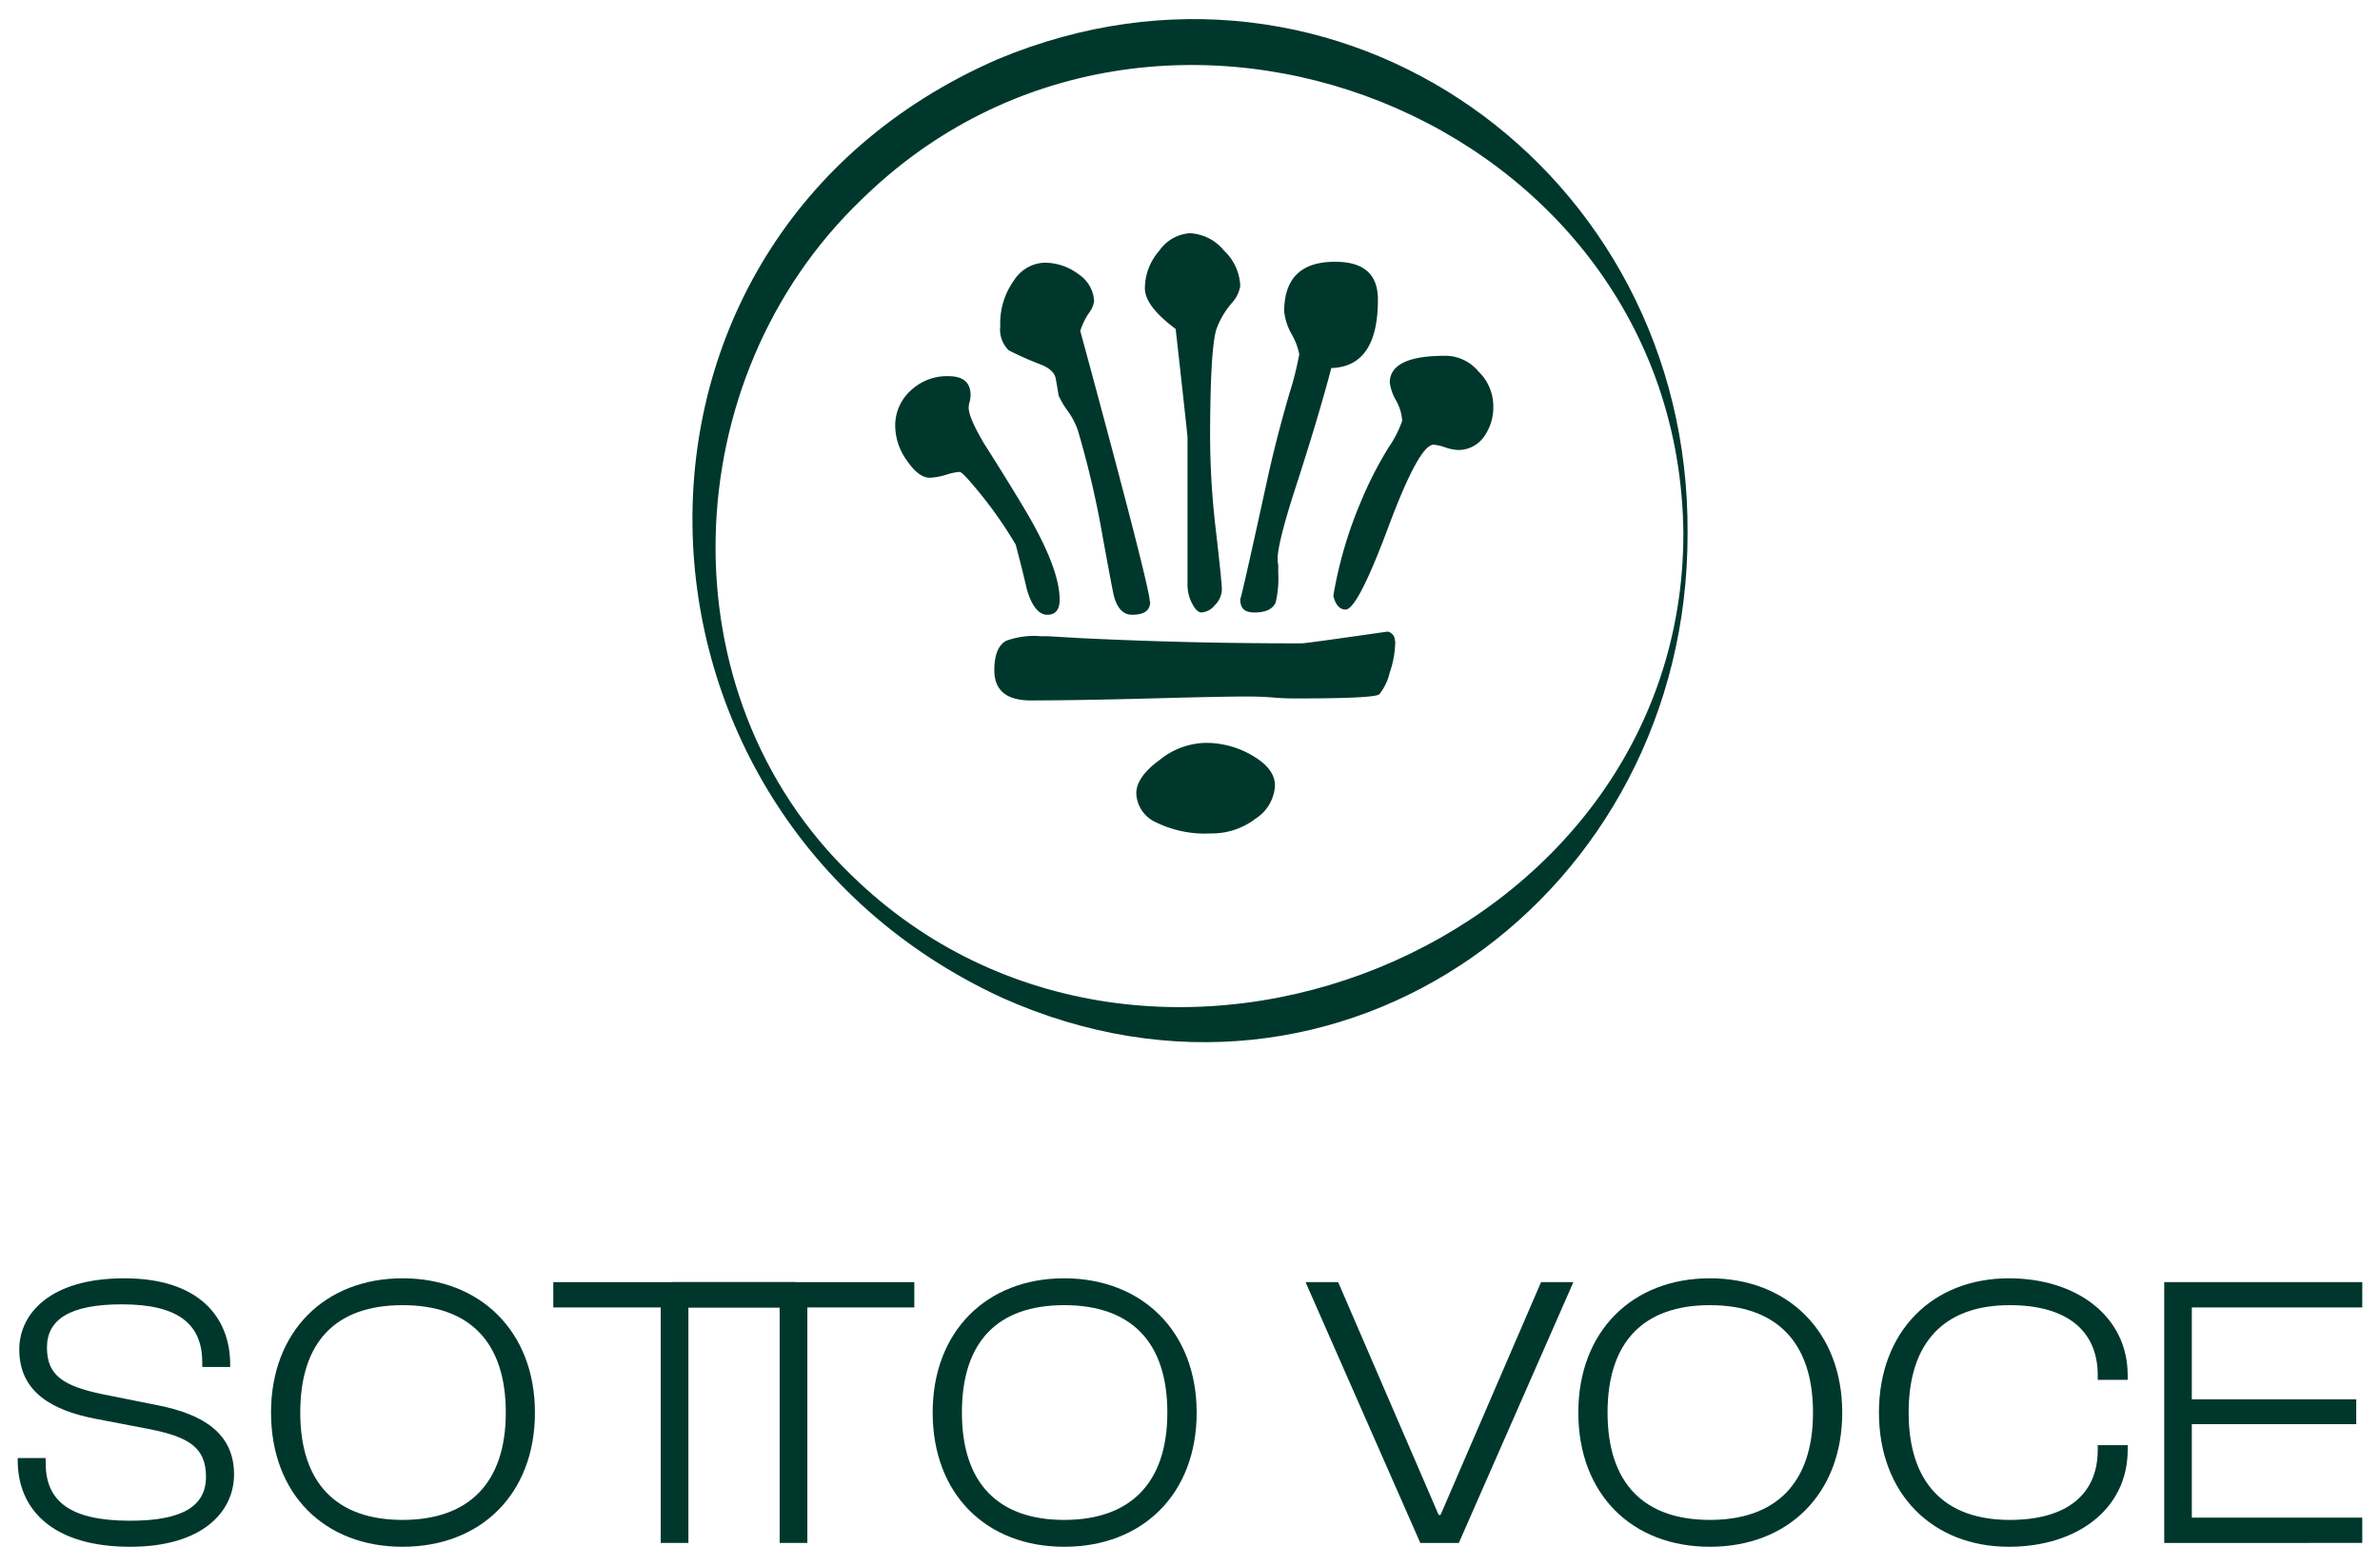
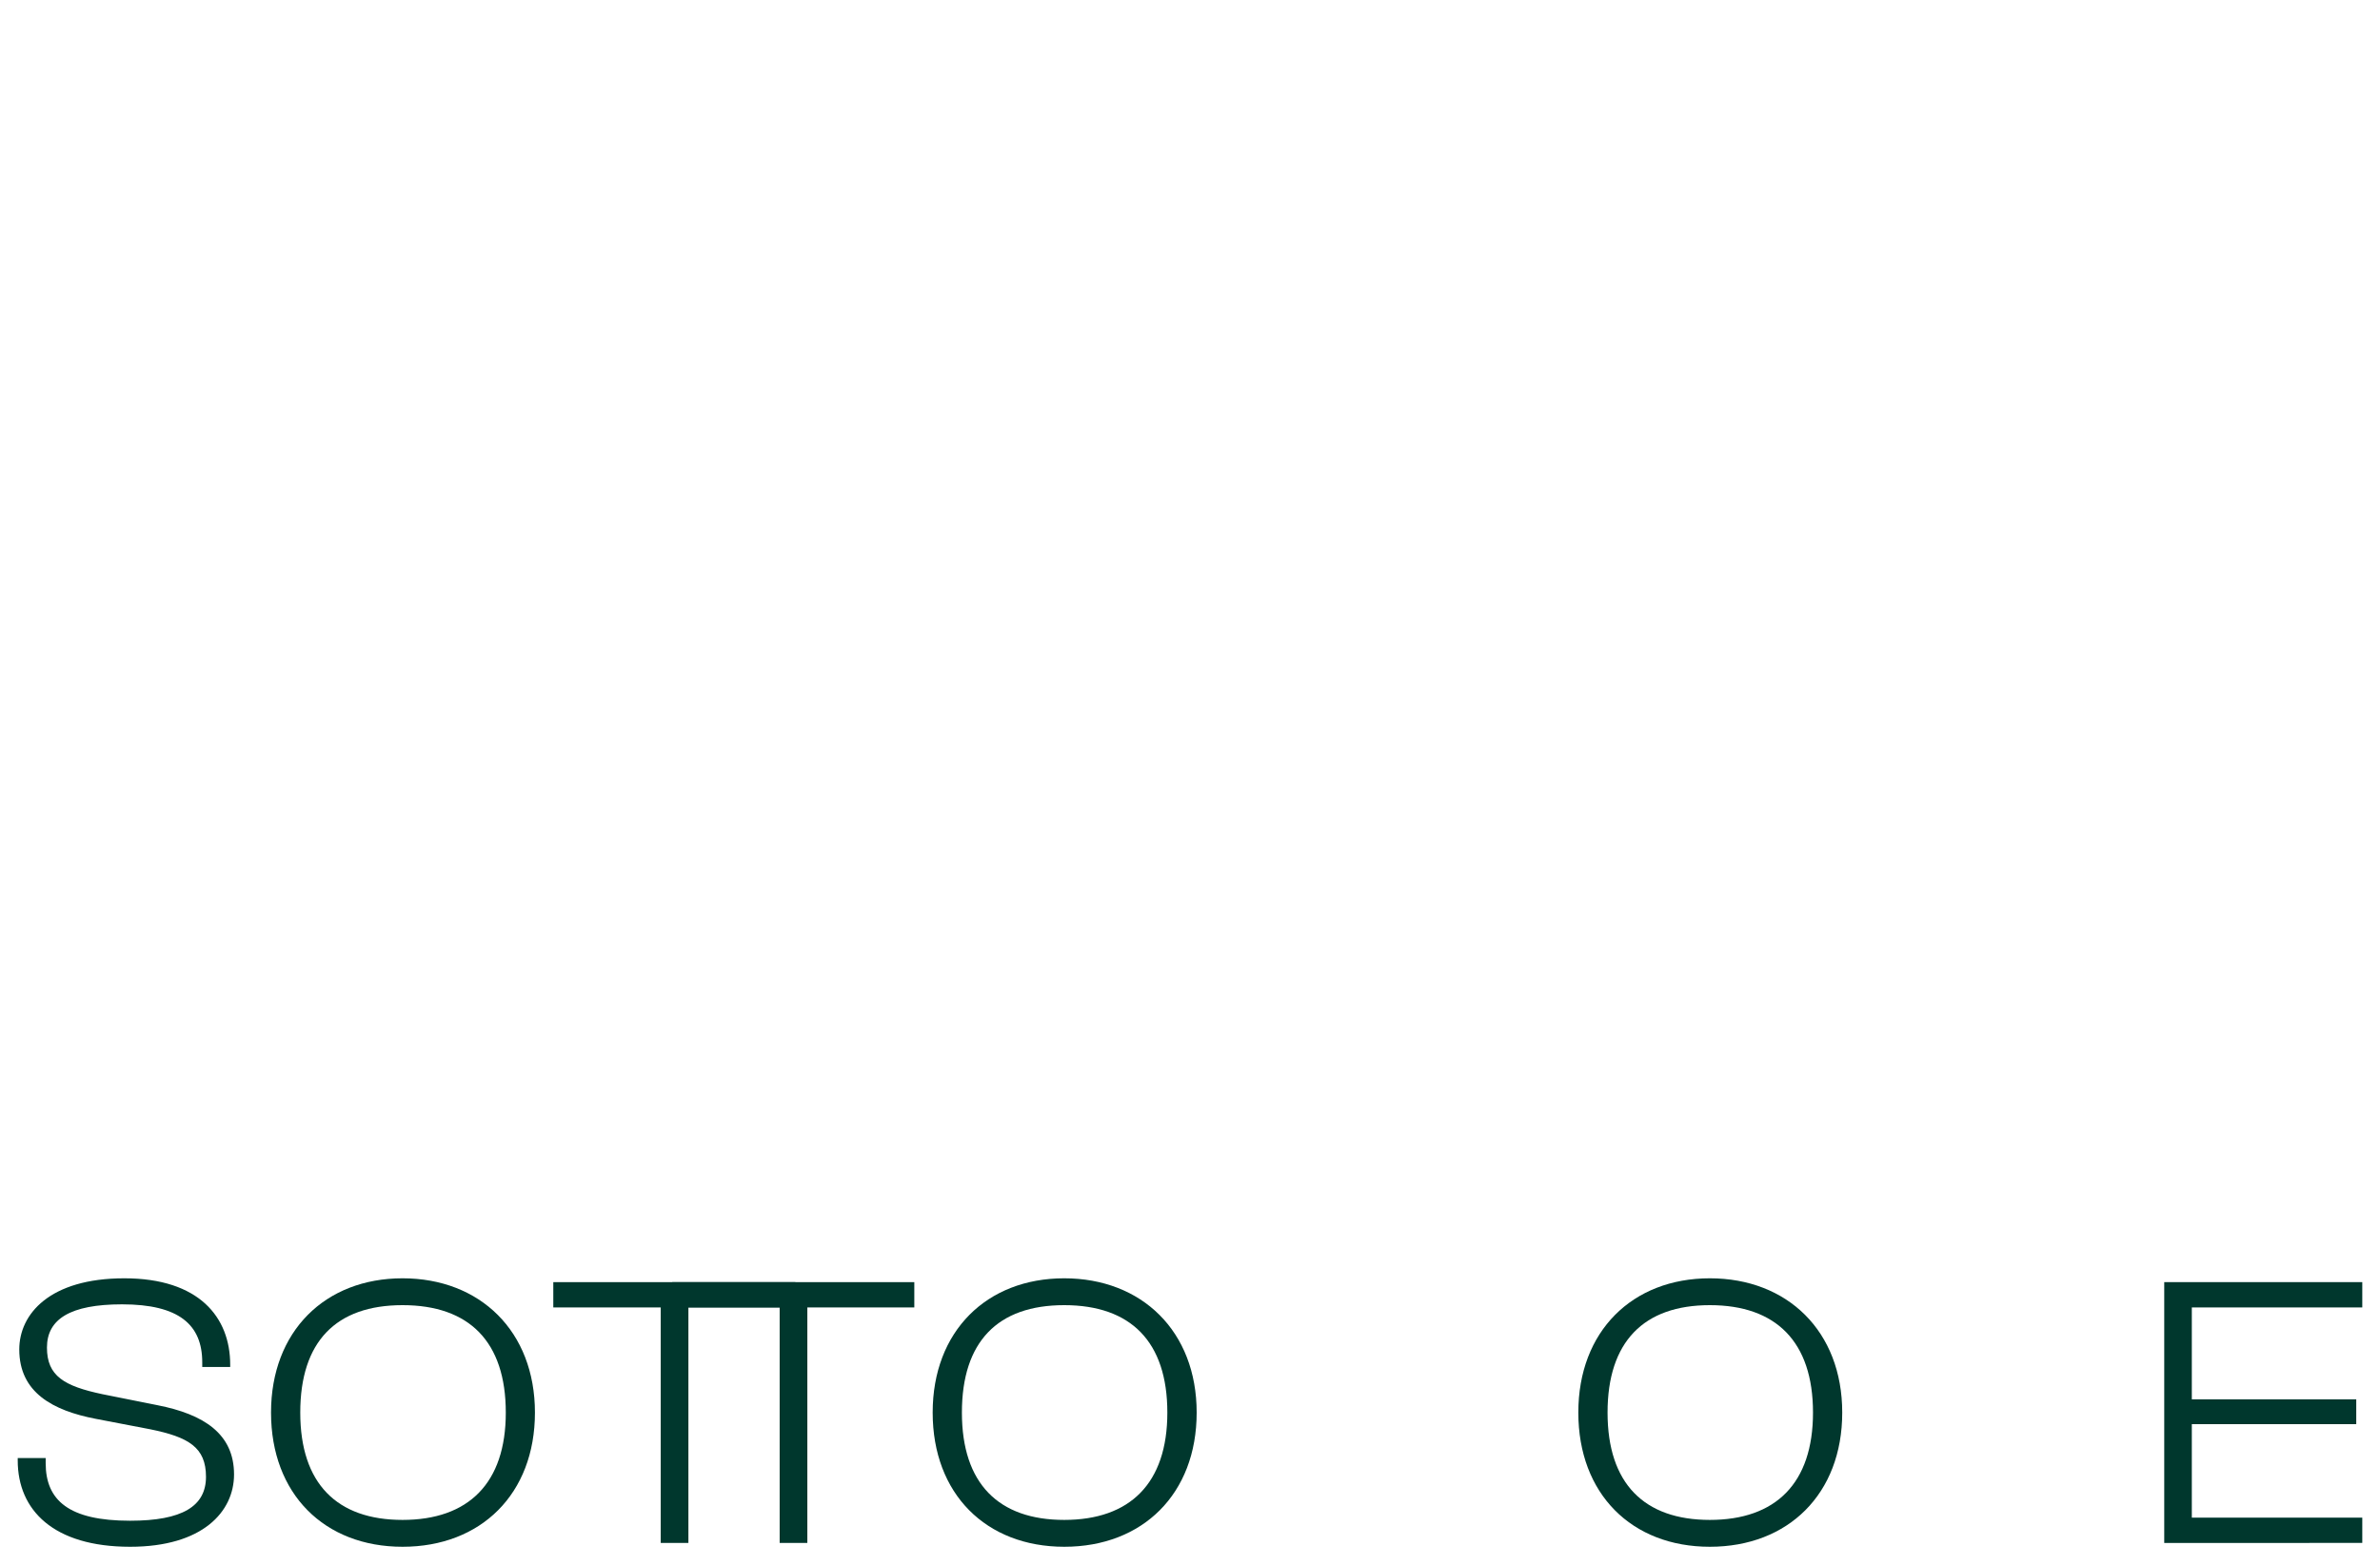
<svg xmlns="http://www.w3.org/2000/svg" id="b248b7d5-3e6e-4423-9321-6b1bc205b57a" data-name="Capa 1" viewBox="0 0 260.54 171.43">
  <path d="M1.94,159.88v-.26H5v.55c0,4.09,2.55,6.31,9.24,6.31,5.71,0,8.31-1.58,8.31-4.81s-1.92-4.35-6.09-5.2l-6-1.15c-4.65-.9-8.35-2.86-8.35-7.59,0-3.87,3.32-7.79,11.5-7.79S25.2,144.2,25.2,149.4v.25H22.14v-.51c0-4.13-2.56-6.35-8.78-6.35-5.67,0-8.22,1.62-8.22,4.73s1.87,4.22,6.09,5.11l6,1.2c5.11,1,8.39,3.15,8.39,7.58,0,4.09-3.45,7.92-11.38,7.92C5.86,169.33,1.94,165.33,1.94,159.88Z" fill="#00372d" />
  <path d="M29.67,154.64c0-8.91,5.93-14.7,14.4-14.7s14.49,5.79,14.49,14.7-5.92,14.69-14.49,14.69S29.67,163.54,29.67,154.64Zm25.7,0c0-7.76-4-11.76-11.3-11.76s-11.2,4-11.2,11.76,4,11.75,11.2,11.75S55.37,162.39,55.37,154.64Z" fill="#00372d" />
  <path d="M72.33,168.91V143.13H60.57v-2.77h26.5v2.77H75.36v25.78Z" fill="#00372d" />
  <path d="M85.35,168.91V143.13H73.59v-2.77h26.5v2.77H88.38v25.78Z" fill="#00372d" />
  <path d="M102.1,154.64c0-8.91,5.92-14.7,14.4-14.7S131,145.73,131,154.64s-5.92,14.69-14.49,14.69S102.1,163.54,102.1,154.64Zm25.69,0c0-7.76-4-11.76-11.29-11.76s-11.2,4-11.2,11.76,4,11.75,11.2,11.75S127.79,162.39,127.79,154.64Z" fill="#00372d" />
-   <path d="M155.48,168.91l-12.56-28.55h3.57l11,25.48h.21l11-25.48h3.54L159.7,168.91Z" fill="#00372d" />
  <path d="M172.78,154.64c0-8.91,5.92-14.7,14.4-14.7s14.49,5.79,14.49,14.7-5.93,14.69-14.49,14.69S172.78,163.54,172.78,154.64Zm25.69,0c0-7.76-4.05-11.76-11.29-11.76s-11.2,4-11.2,11.76,4,11.75,11.2,11.75S198.47,162.39,198.47,154.64Z" fill="#00372d" />
-   <path d="M205.69,154.64c0-8.91,5.88-14.7,14.23-14.7,7.37,0,13,4.13,13,10.61v.51h-3.28v-.51c0-4.86-3.36-7.67-9.63-7.67-7.11,0-11.07,4-11.07,11.76s4,11.75,11.07,11.75c6.27,0,9.63-2.81,9.63-7.66v-.52h3.28v.52c0,6.47-5.54,10.6-13,10.6C211.57,169.33,205.69,163.54,205.69,154.64Z" fill="#00372d" />
  <path d="M236.92,168.91V140.36H258.6v2.77H239.94v10.06h18v2.72h-18v10.23H258.6v2.77Z" fill="#00372d" />
-   <path d="M116,65.65c0,1.1-.45,1.65-1.36,1.65s-1.7-.93-2.23-2.8c-.38-1.63-.79-3.25-1.22-4.88a46,46,0,0,0-4.37-6.17c-1-1.2-1.56-1.79-1.8-1.79a6.47,6.47,0,0,0-1.47.32,6.94,6.94,0,0,1-1.76.32c-.81,0-1.64-.61-2.47-1.83A6.55,6.55,0,0,1,98,46.7a5.15,5.15,0,0,1,1.69-3.94,5.77,5.77,0,0,1,4.12-1.58c1.63,0,2.44.69,2.44,2.08a3.14,3.14,0,0,1-.1.72,2.48,2.48,0,0,0-.11.64c0,.72.55,2,1.65,3.88,1.43,2.25,2.85,4.52,4.23,6.82Q116,62.06,116,65.65Zm36.74,4.52a10.91,10.91,0,0,1-.61,3.48A6,6,0,0,1,151,76q-.49.47-9.26.46c-.38,0-1.17,0-2.36-.1s-2.18-.11-3-.11q-2.58,0-10.4.21t-13.13.22q-4,0-4-3.3c0-1.68.43-2.75,1.29-3.23a8.91,8.91,0,0,1,3.8-.5h.79l3.59.21q4.31.21,9.19.36,7,.21,15,.21.36,0,6.89-.93l2.51-.36A1,1,0,0,1,152.7,70.17Zm-26.83-4.31c0,1-.68,1.44-2,1.44-.91,0-1.56-.65-1.94-1.94-.1-.33-.5-2.46-1.22-6.38A103.72,103.72,0,0,0,118,47.13,8.14,8.14,0,0,0,116.89,45a9.59,9.59,0,0,1-1-1.69c-.1-.62-.2-1.24-.32-1.87s-.64-1.12-1.55-1.5a36.14,36.14,0,0,1-3.58-1.58,3.17,3.17,0,0,1-.94-2.66A8,8,0,0,1,111,30.7a4.14,4.14,0,0,1,3.27-1.94,6.18,6.18,0,0,1,3.84,1.29A3.73,3.73,0,0,1,119.77,33a2.87,2.87,0,0,1-.58,1.29,7.37,7.37,0,0,0-.93,1.94Q125.87,64.28,125.87,65.86ZM139.57,86a4.57,4.57,0,0,1-2.12,3.62,7.86,7.86,0,0,1-4.91,1.62,12.2,12.2,0,0,1-6-1.22,3.62,3.62,0,0,1-2.15-3.16q0-1.8,2.55-3.66a8.27,8.27,0,0,1,4.84-1.87,9.93,9.93,0,0,1,5.46,1.47C138.81,83.74,139.57,84.81,139.57,86Zm-3.8-54.69a3.63,3.63,0,0,1-.93,1.87,9.3,9.3,0,0,0-1.66,2.8q-.7,2.09-.71,11.91a89.29,89.29,0,0,0,.64,10.23q.64,5.56.65,6.42a2.52,2.52,0,0,1-.75,1.69,2.1,2.1,0,0,1-1.48.82c-.33,0-.68-.31-1-.93a4.36,4.36,0,0,1-.53-2.23V47.92q0-.29-1.3-11.91c-2.25-1.67-3.37-3.16-3.37-4.45a6.32,6.32,0,0,1,1.58-4.12,4.44,4.44,0,0,1,3.37-1.91A5.16,5.16,0,0,1,134,27.44,5.6,5.6,0,0,1,135.77,31.27Zm15.07,1.51q0,7.32-5.1,7.47-1.43,5.45-4.09,13.63-1.78,5.59-1.79,7.25a5.49,5.49,0,0,0,.07.72v.78a11.45,11.45,0,0,1-.29,3.31c-.33.71-1.1,1.07-2.29,1.07s-1.58-.5-1.58-1.5q0,.49,2.87-12.63,1-4.66,2.51-9.84a34.23,34.23,0,0,0,1.08-4.3,7.07,7.07,0,0,0-.83-2.19,6.52,6.52,0,0,1-.82-2.48q0-5.44,5.52-5.45Q150.84,28.62,150.84,32.78Zm12.63,11.56a5.49,5.49,0,0,1-1.08,3.51,3.41,3.41,0,0,1-2.8,1.37,5.08,5.08,0,0,1-1.4-.29,5,5,0,0,0-1.25-.29q-1.59,0-4.95,9t-4.67,9.05c-.67,0-1.12-.51-1.36-1.51A45.77,45.77,0,0,1,148.9,55.1,41.72,41.72,0,0,1,152,49a12,12,0,0,0,1.5-2.94,5.23,5.23,0,0,0-.68-2.23,5.35,5.35,0,0,1-.68-1.93q0-3,6.24-2.95a4.73,4.73,0,0,1,3.48,1.73A5.26,5.26,0,0,1,163.47,44.34Z" fill="#00372d" />
-   <path d="M184.74,58.36c.1,39.45-38,67.46-75.06,50.86C65.58,88.86,63.6,26.34,109.25,6.47,146.56-9.07,185,18.75,184.74,58.36Zm-.46,0c-.48-45.64-57.8-68.12-90-36.48-20.41,19.58-21.75,54.08-1,74,32.25,31.38,91,8,91-37.49Z" fill="#00372d" />
</svg>